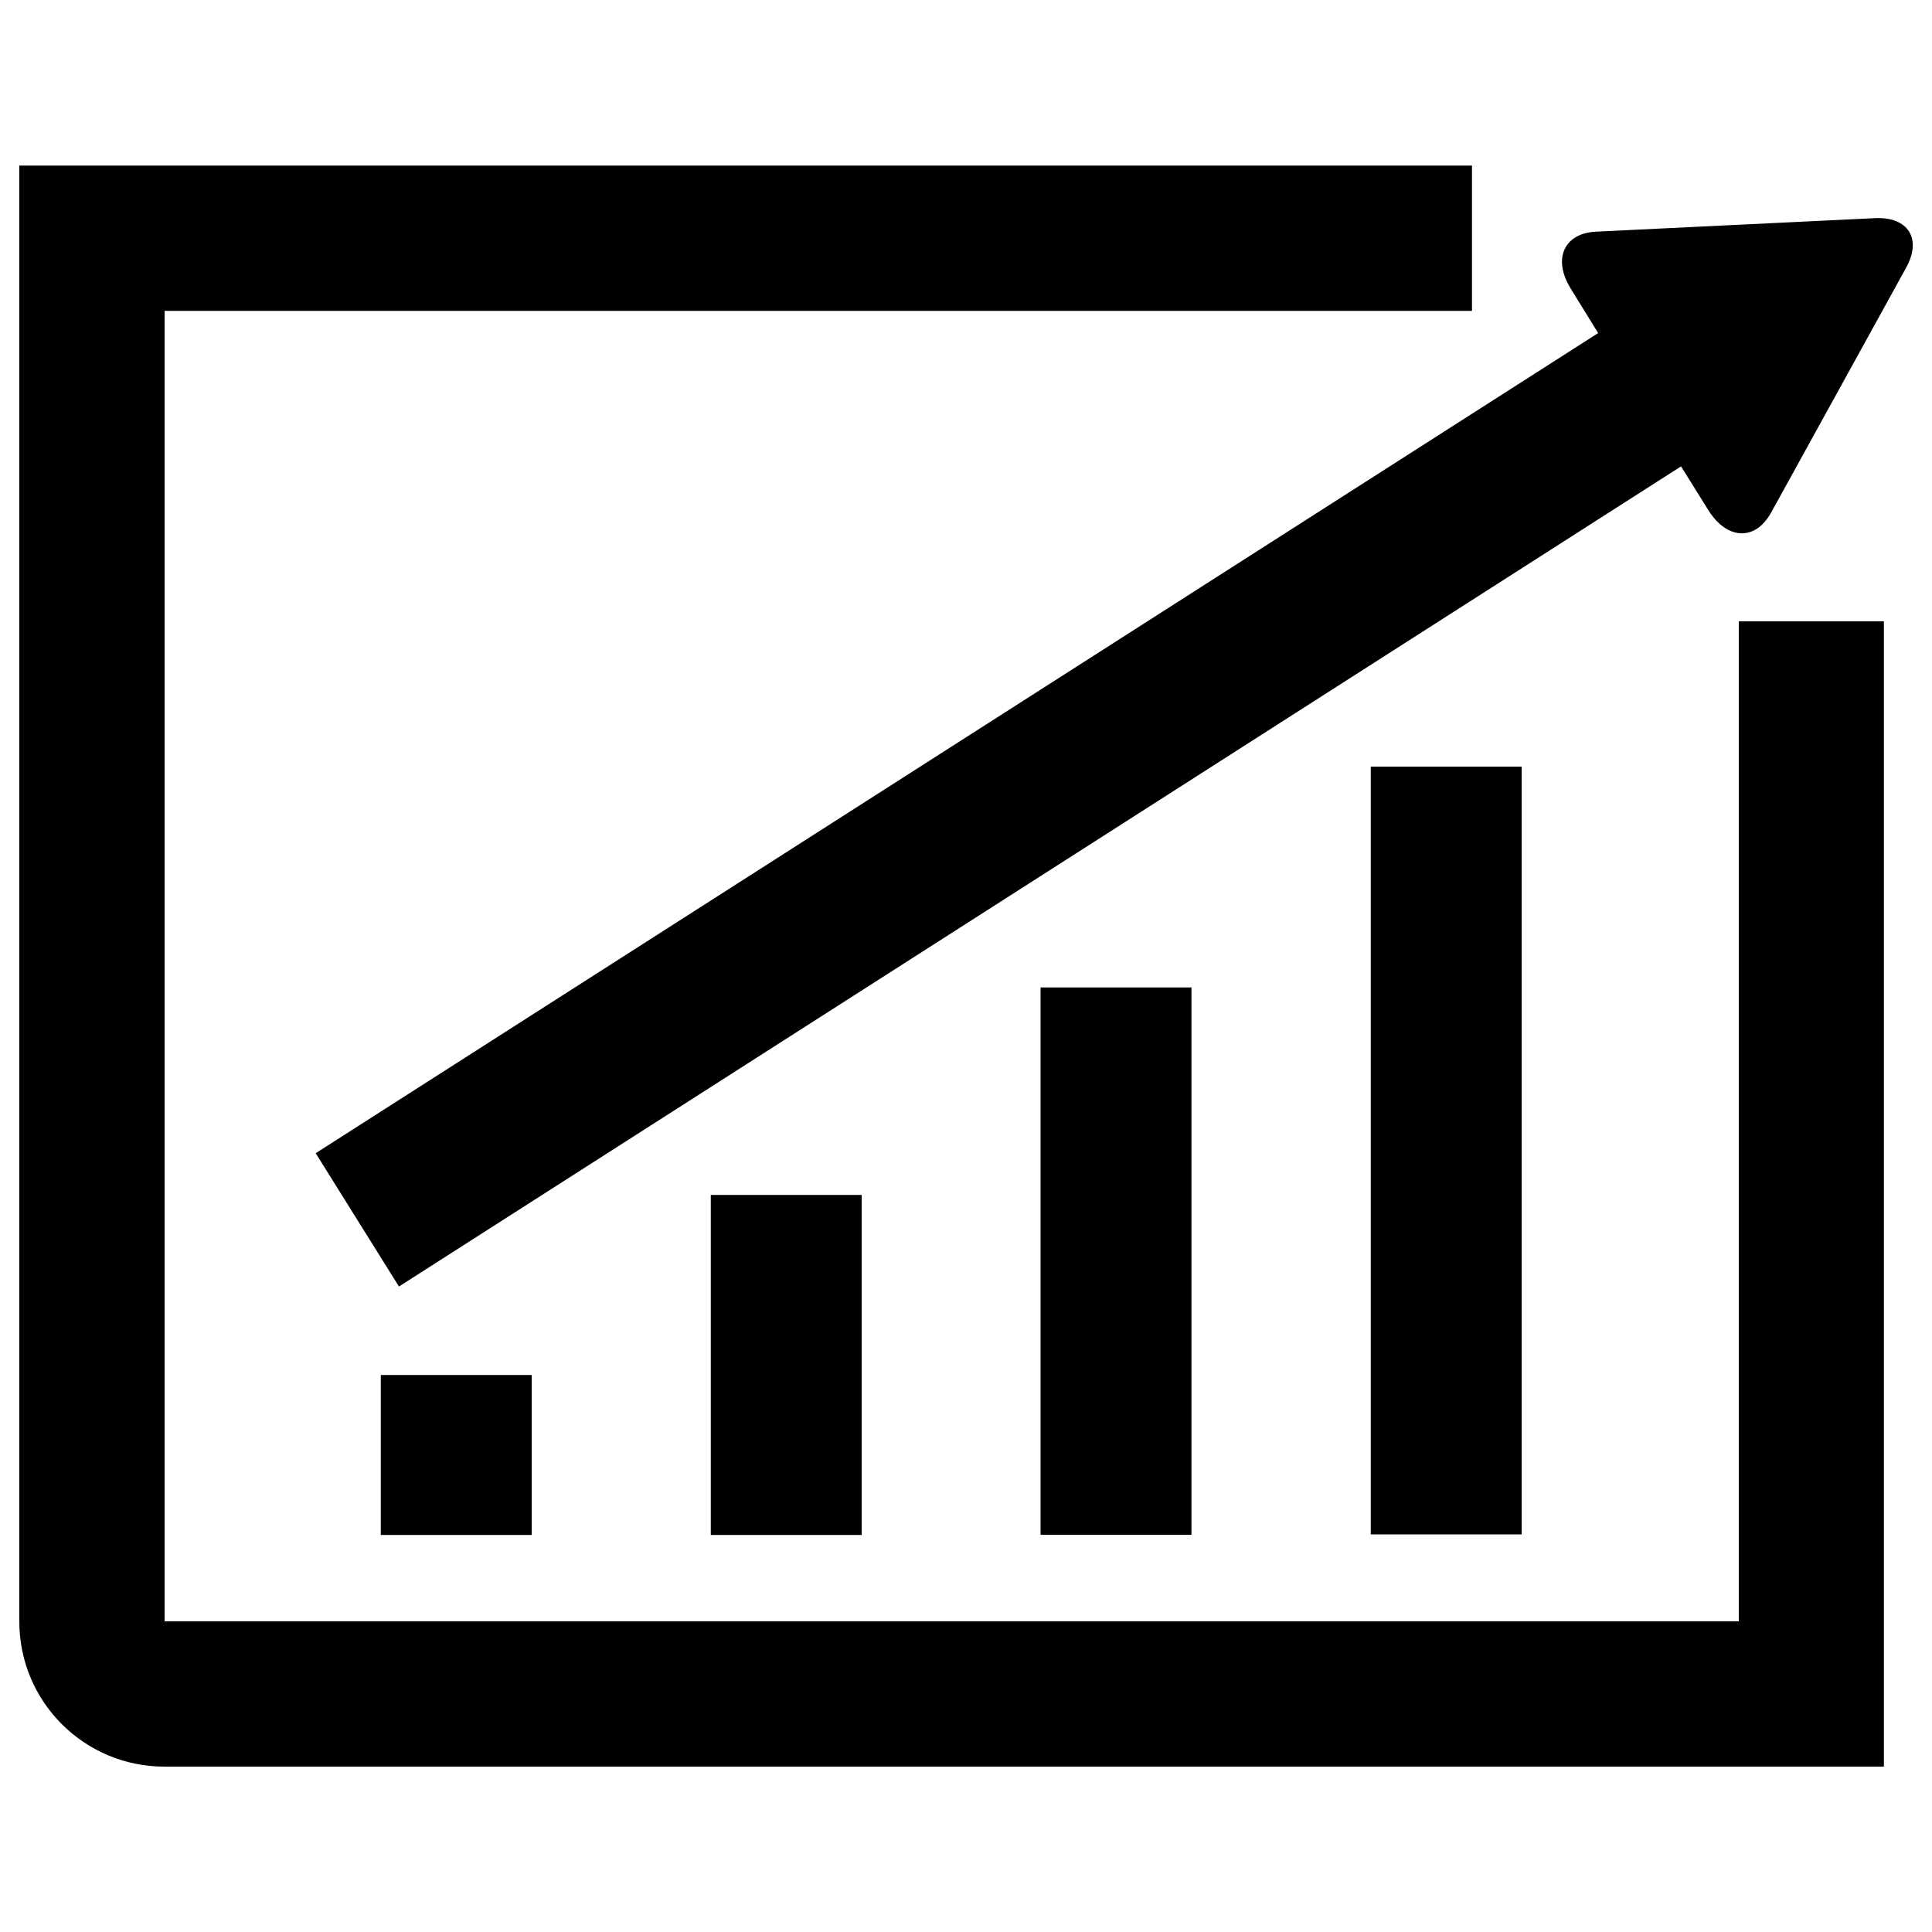
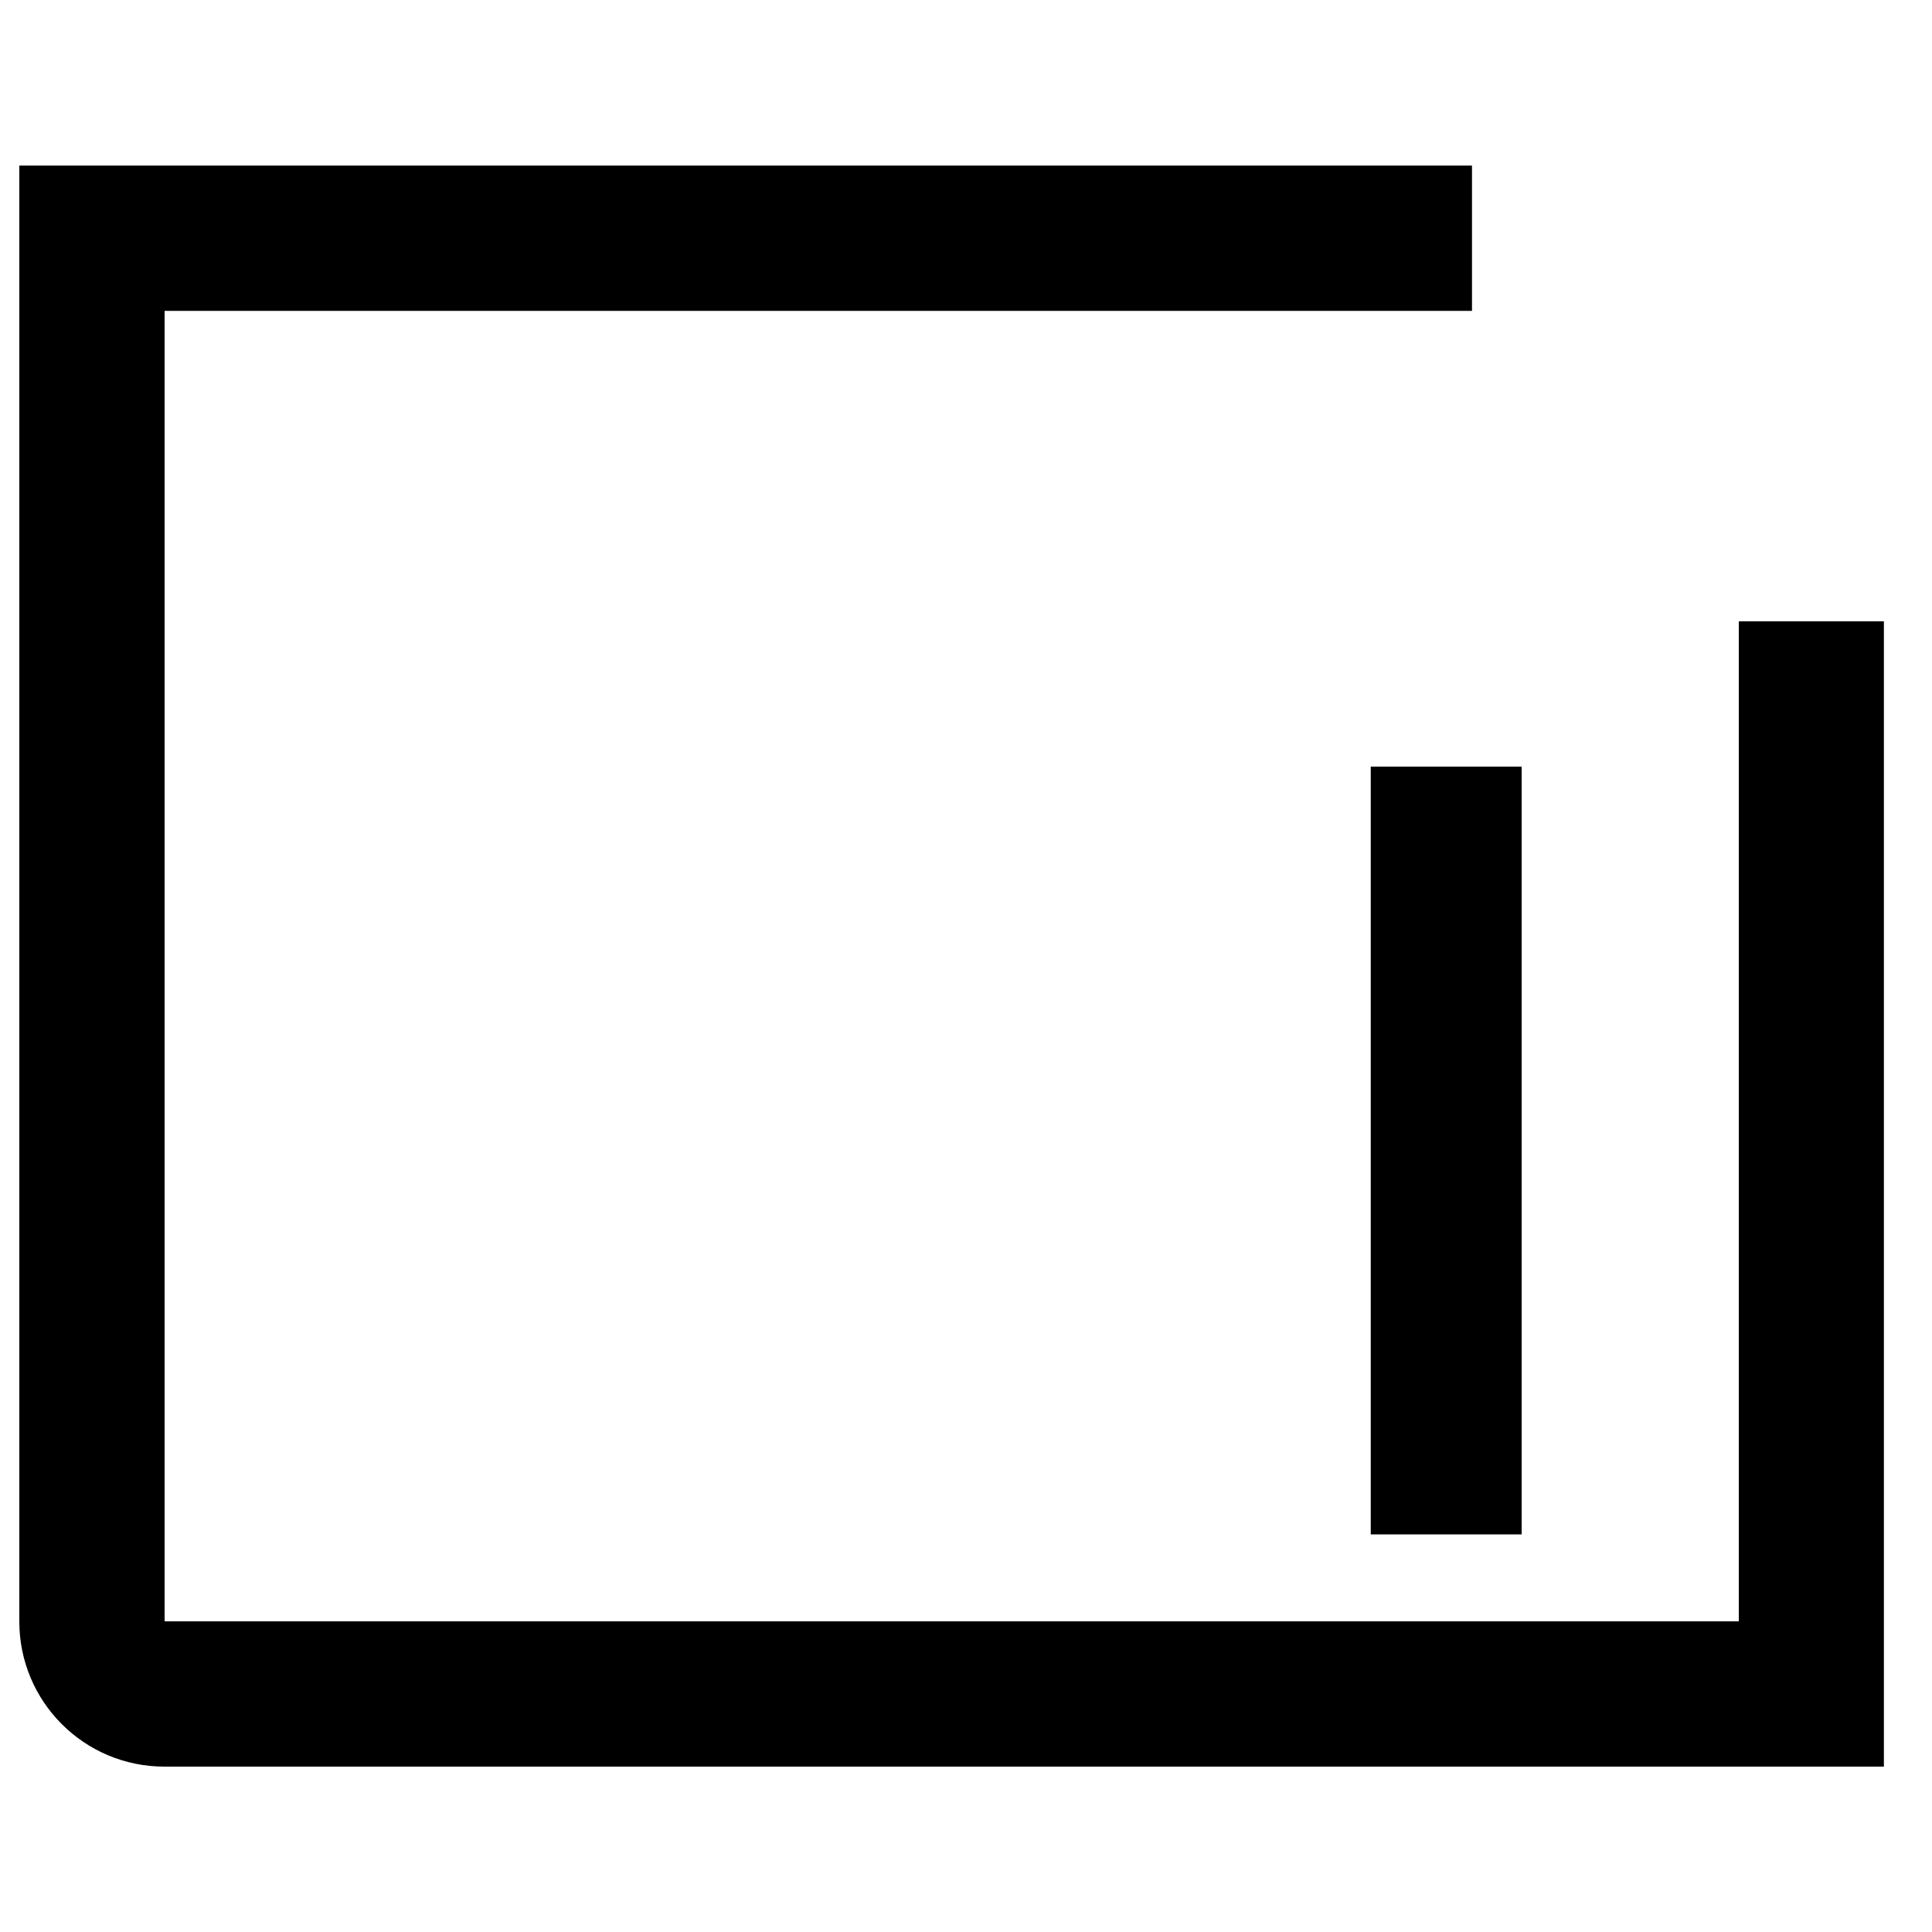
<svg xmlns="http://www.w3.org/2000/svg" x="0px" y="0px" viewBox="0 0 1000 1000" xml:space="preserve">
  <g>
    <path d="M900,321.6v517.6H85.2V160.9h676.7V85.7H10v753.6c0,41.5,33.6,75.1,75.1,75.1h890V321.6H900z" />
-     <path d="M909.2,273.8c2.8-1.8,5.4-4.7,7.6-8.6l69.9-126.8c8.1-14.8,1-26.2-16-25.5l-144.5,7c-4.5,0.2-8.2,1.3-11,3.1c-7.9,5-9.2,15.3-2,26.7l14,22.7L163.4,596.9l43.1,69l663.6-424.5l14.1,22.6C891.3,275.4,901.1,278.8,909.2,273.8z" />
-     <path d="M197.1,794.5v-82.8h78.1v82.8H197.1z" />
-     <path d="M367.9,794.5v-176h78.1v176H367.9z" />
-     <path d="M538.6,794.5V511.1h78.1v283.3H538.6z" />
    <path d="M709.5,794.2V396.8h78.1v397.4H709.5z" />
  </g>
</svg>